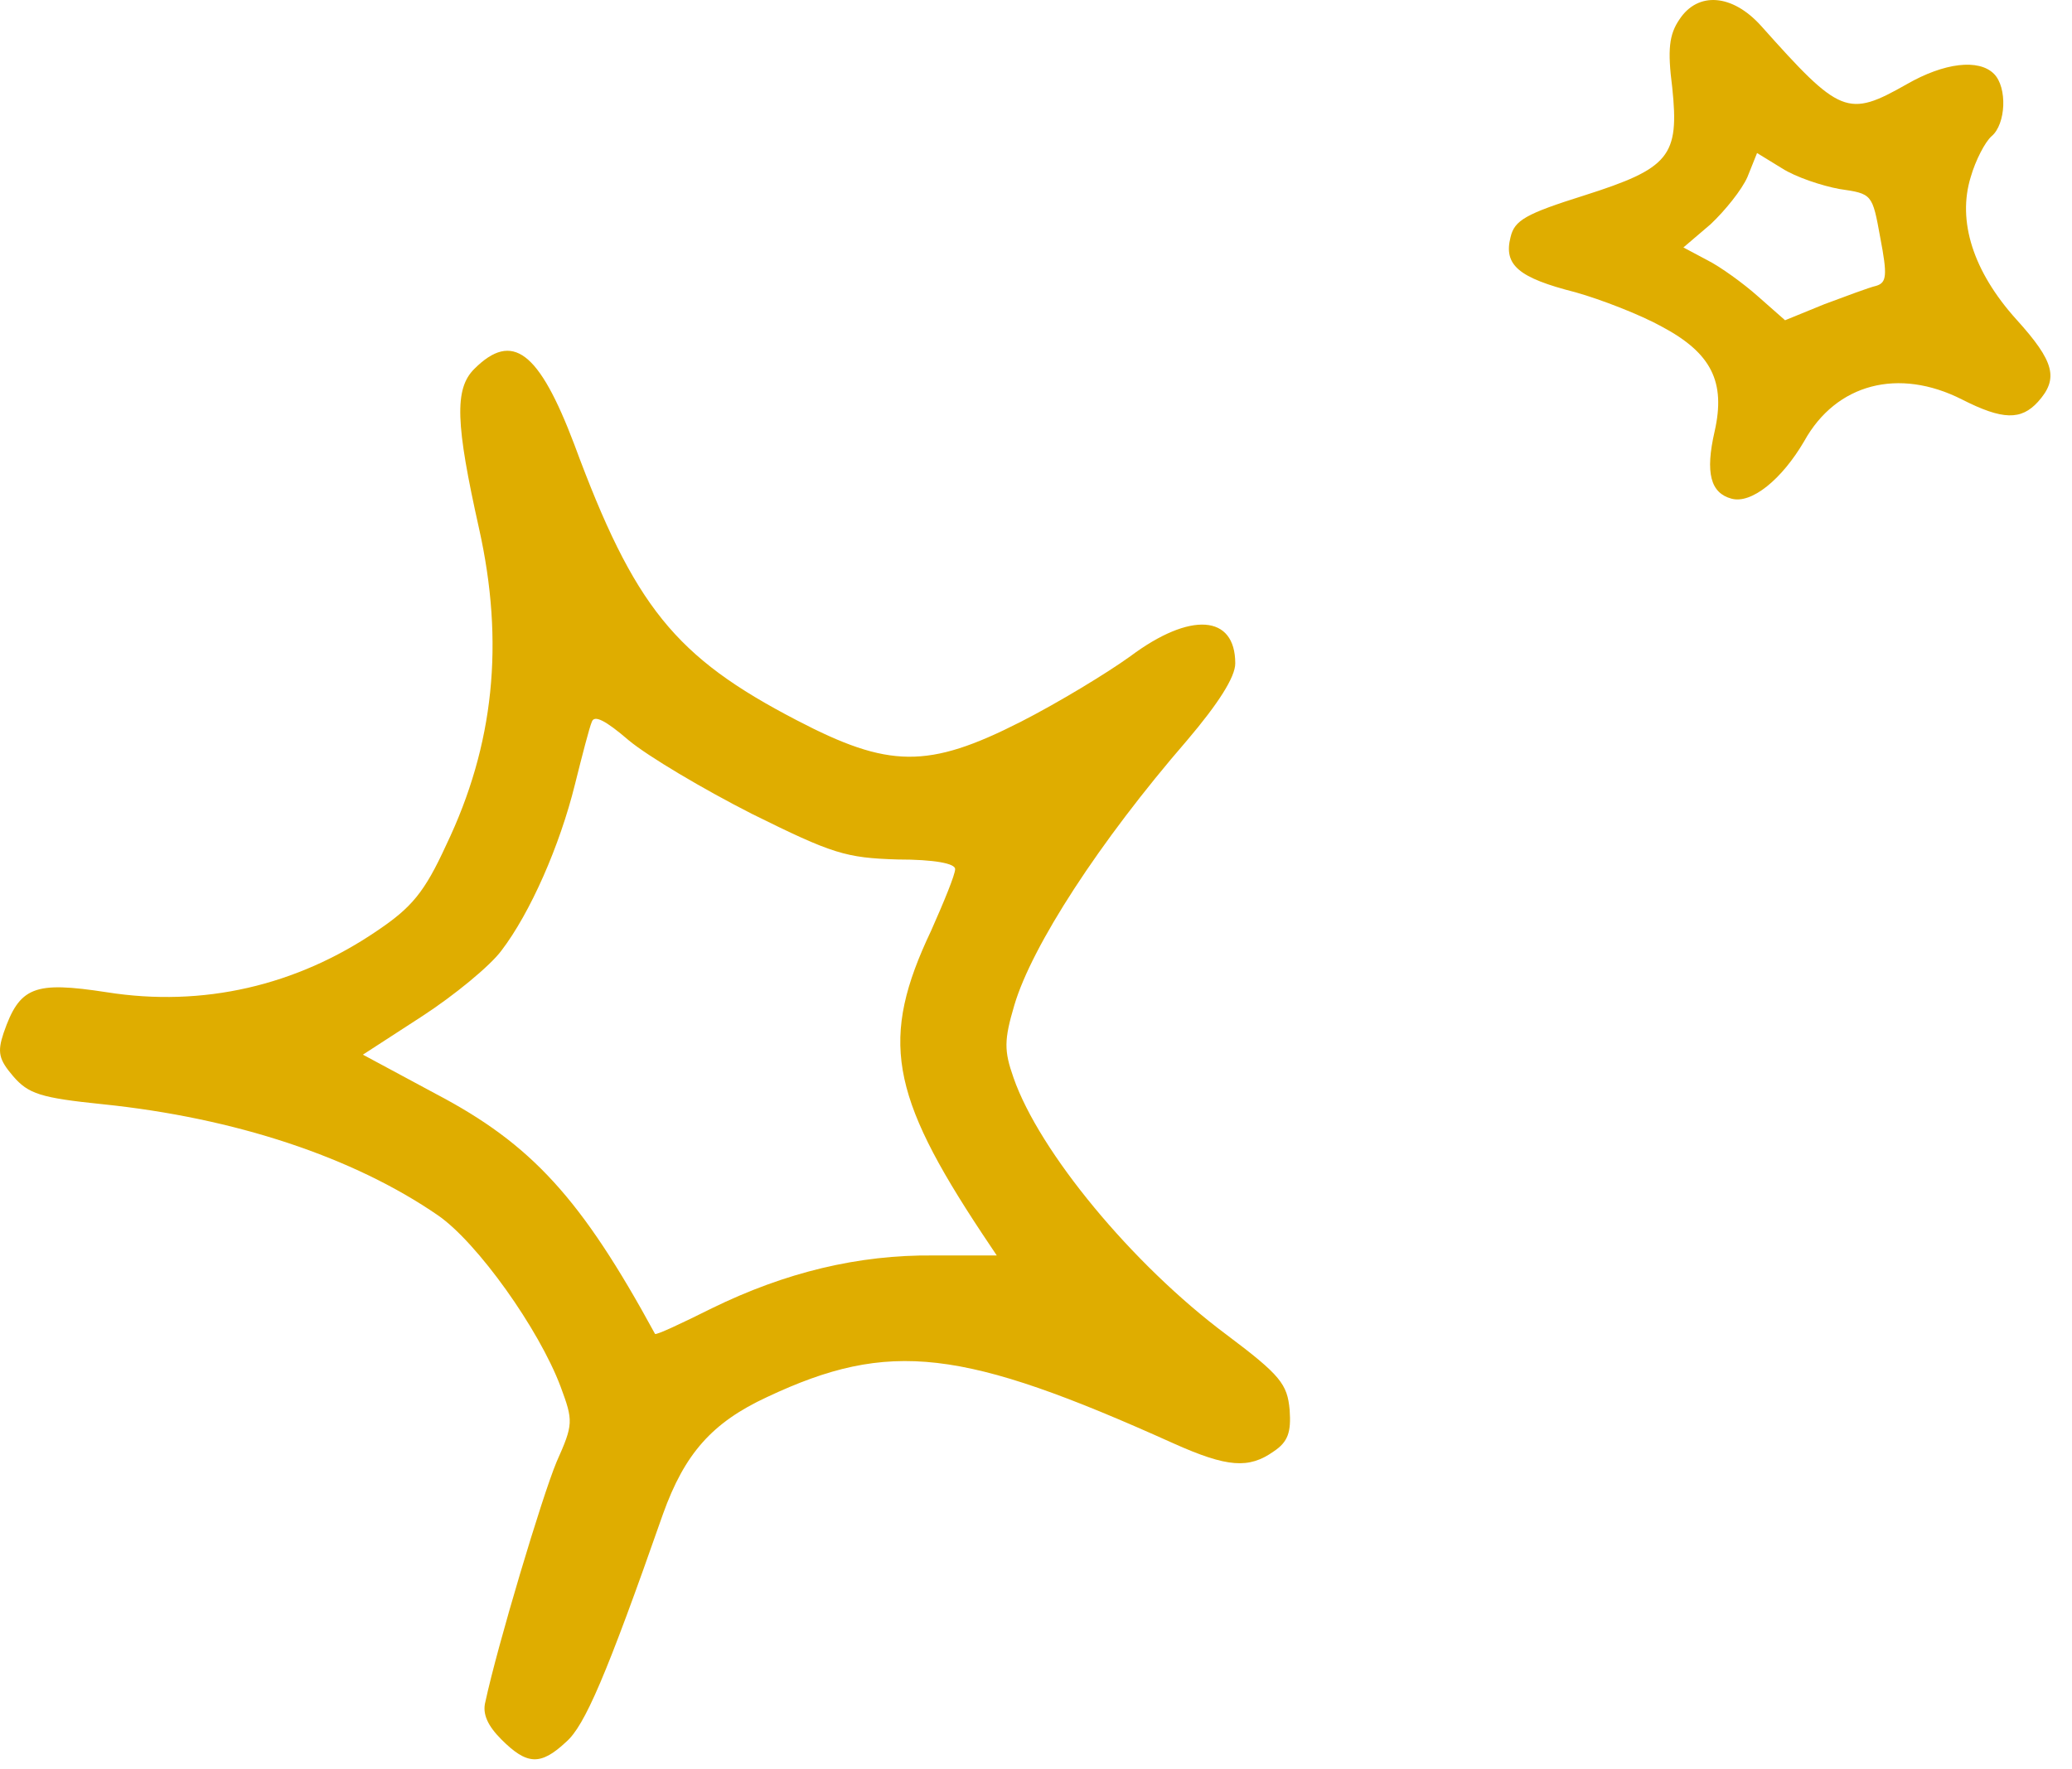
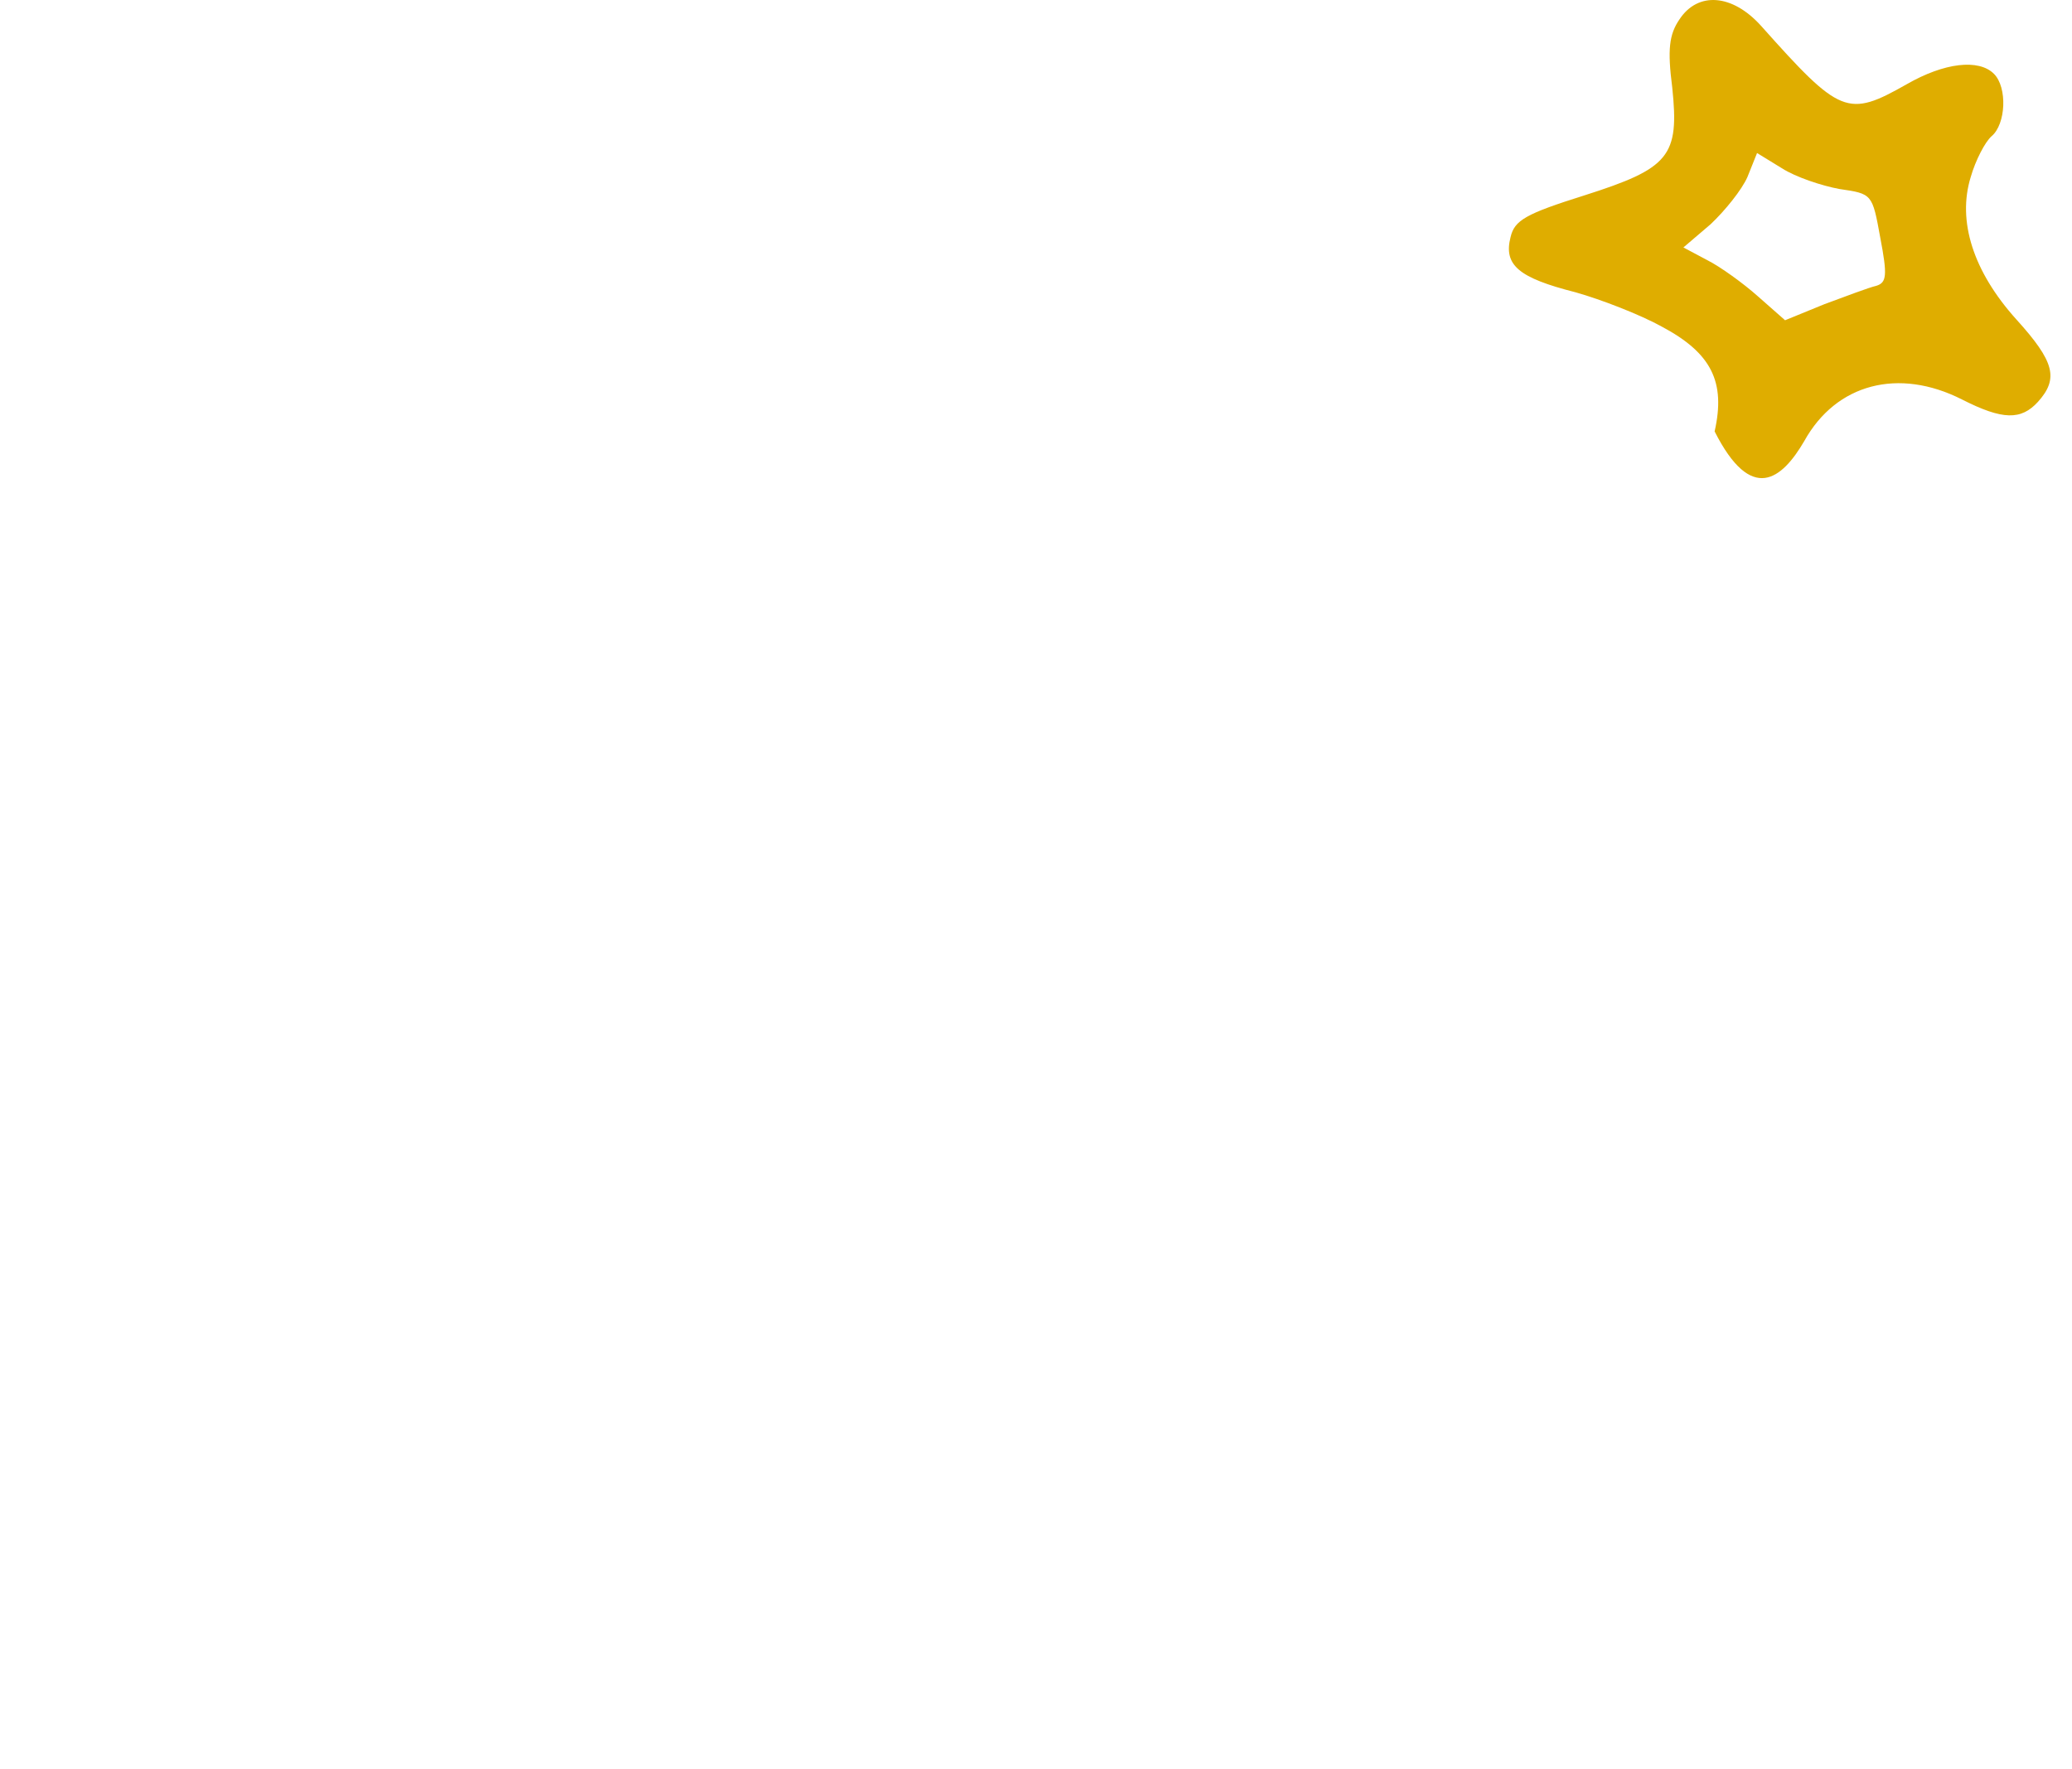
<svg xmlns="http://www.w3.org/2000/svg" fill="none" height="100%" overflow="visible" preserveAspectRatio="none" style="display: block;" viewBox="0 0 48 41" width="100%">
  <g id="Group">
-     <path clip-rule="evenodd" d="M38.906 0.45C38.665 0.802 38.627 1.155 38.739 2.026C38.906 3.62 38.683 3.898 36.699 4.529C35.346 4.955 35.086 5.103 34.994 5.493C34.827 6.142 35.179 6.438 36.495 6.772C37.089 6.939 37.997 7.291 38.498 7.569C39.647 8.181 39.981 8.848 39.721 9.997C39.499 10.962 39.629 11.425 40.111 11.555C40.574 11.684 41.279 11.11 41.798 10.22C42.539 8.885 43.986 8.515 45.45 9.256C46.396 9.738 46.822 9.738 47.211 9.312C47.694 8.774 47.601 8.385 46.711 7.402C45.71 6.29 45.339 5.122 45.654 4.102C45.765 3.713 45.988 3.287 46.136 3.157C46.47 2.879 46.507 2.026 46.192 1.711C45.84 1.359 45.042 1.451 44.171 1.952C42.799 2.731 42.632 2.656 40.797 0.599C40.129 -0.143 39.332 -0.199 38.906 0.45ZM42.614 4.38C43.374 4.491 43.374 4.491 43.559 5.511C43.726 6.382 43.707 6.549 43.466 6.623C43.299 6.661 42.762 6.864 42.261 7.05L41.353 7.421L40.722 6.865C40.389 6.568 39.851 6.179 39.554 6.03L38.998 5.734L39.628 5.196C39.962 4.881 40.351 4.399 40.481 4.102L40.704 3.546L41.278 3.898C41.594 4.102 42.206 4.306 42.614 4.38Z" fill="#DFAD00" fill-rule="evenodd" id="Vector" />
-     <path clip-rule="evenodd" d="M10.985 8.551C10.521 9.015 10.558 9.83 11.096 12.24C11.689 14.891 11.448 17.264 10.336 19.582C9.835 20.675 9.538 21.028 8.741 21.565C6.869 22.844 4.7 23.345 2.475 22.993C0.787 22.733 0.454 22.863 0.083 23.938C-0.065 24.383 -0.028 24.55 0.305 24.939C0.658 25.347 0.936 25.44 2.382 25.588C5.441 25.903 8.185 26.811 10.15 28.165C11.059 28.795 12.486 30.797 12.987 32.132C13.283 32.929 13.283 33.003 12.894 33.875C12.56 34.672 11.522 38.138 11.244 39.436C11.17 39.714 11.3 39.992 11.615 40.307C12.208 40.901 12.523 40.919 13.116 40.363C13.543 39.992 14.043 38.843 15.36 35.08C15.86 33.689 16.491 32.966 17.77 32.373C20.607 31.038 22.294 31.242 27.188 33.448C28.43 34.004 28.931 34.041 29.506 33.633C29.839 33.411 29.913 33.188 29.876 32.669C29.821 32.076 29.672 31.872 28.412 30.927C26.224 29.295 24.073 26.681 23.48 24.976C23.258 24.346 23.258 24.104 23.499 23.289C23.906 21.917 25.464 19.507 27.503 17.152C28.226 16.3 28.616 15.688 28.616 15.373C28.616 14.242 27.577 14.168 26.187 15.206C25.649 15.595 24.518 16.281 23.647 16.726C21.496 17.82 20.588 17.802 18.456 16.689C15.638 15.225 14.692 14.057 13.302 10.293C12.486 8.144 11.874 7.662 10.985 8.551ZM17.418 18.859C19.29 19.786 19.587 19.879 20.792 19.916C21.645 19.916 22.127 20.008 22.127 20.138C22.127 20.268 21.867 20.898 21.571 21.565C20.384 24.068 20.607 25.347 22.757 28.592L23.091 29.092H21.626C19.884 29.074 18.196 29.482 16.491 30.316C15.786 30.668 15.193 30.946 15.174 30.909C13.469 27.776 12.319 26.515 10.095 25.347L8.407 24.439L9.779 23.549C10.521 23.067 11.355 22.381 11.615 22.029C12.282 21.157 12.968 19.6 13.32 18.173C13.487 17.505 13.654 16.856 13.71 16.727C13.765 16.56 14.025 16.69 14.563 17.153C15.008 17.524 16.287 18.284 17.418 18.859Z" fill="#DFAD00" fill-rule="evenodd" id="Vector_2" />
+     <path clip-rule="evenodd" d="M38.906 0.45C38.665 0.802 38.627 1.155 38.739 2.026C38.906 3.62 38.683 3.898 36.699 4.529C35.346 4.955 35.086 5.103 34.994 5.493C34.827 6.142 35.179 6.438 36.495 6.772C37.089 6.939 37.997 7.291 38.498 7.569C39.647 8.181 39.981 8.848 39.721 9.997C40.574 11.684 41.279 11.11 41.798 10.22C42.539 8.885 43.986 8.515 45.45 9.256C46.396 9.738 46.822 9.738 47.211 9.312C47.694 8.774 47.601 8.385 46.711 7.402C45.71 6.29 45.339 5.122 45.654 4.102C45.765 3.713 45.988 3.287 46.136 3.157C46.47 2.879 46.507 2.026 46.192 1.711C45.84 1.359 45.042 1.451 44.171 1.952C42.799 2.731 42.632 2.656 40.797 0.599C40.129 -0.143 39.332 -0.199 38.906 0.45ZM42.614 4.38C43.374 4.491 43.374 4.491 43.559 5.511C43.726 6.382 43.707 6.549 43.466 6.623C43.299 6.661 42.762 6.864 42.261 7.05L41.353 7.421L40.722 6.865C40.389 6.568 39.851 6.179 39.554 6.03L38.998 5.734L39.628 5.196C39.962 4.881 40.351 4.399 40.481 4.102L40.704 3.546L41.278 3.898C41.594 4.102 42.206 4.306 42.614 4.38Z" fill="#DFAD00" fill-rule="evenodd" id="Vector" />
  </g>
</svg>